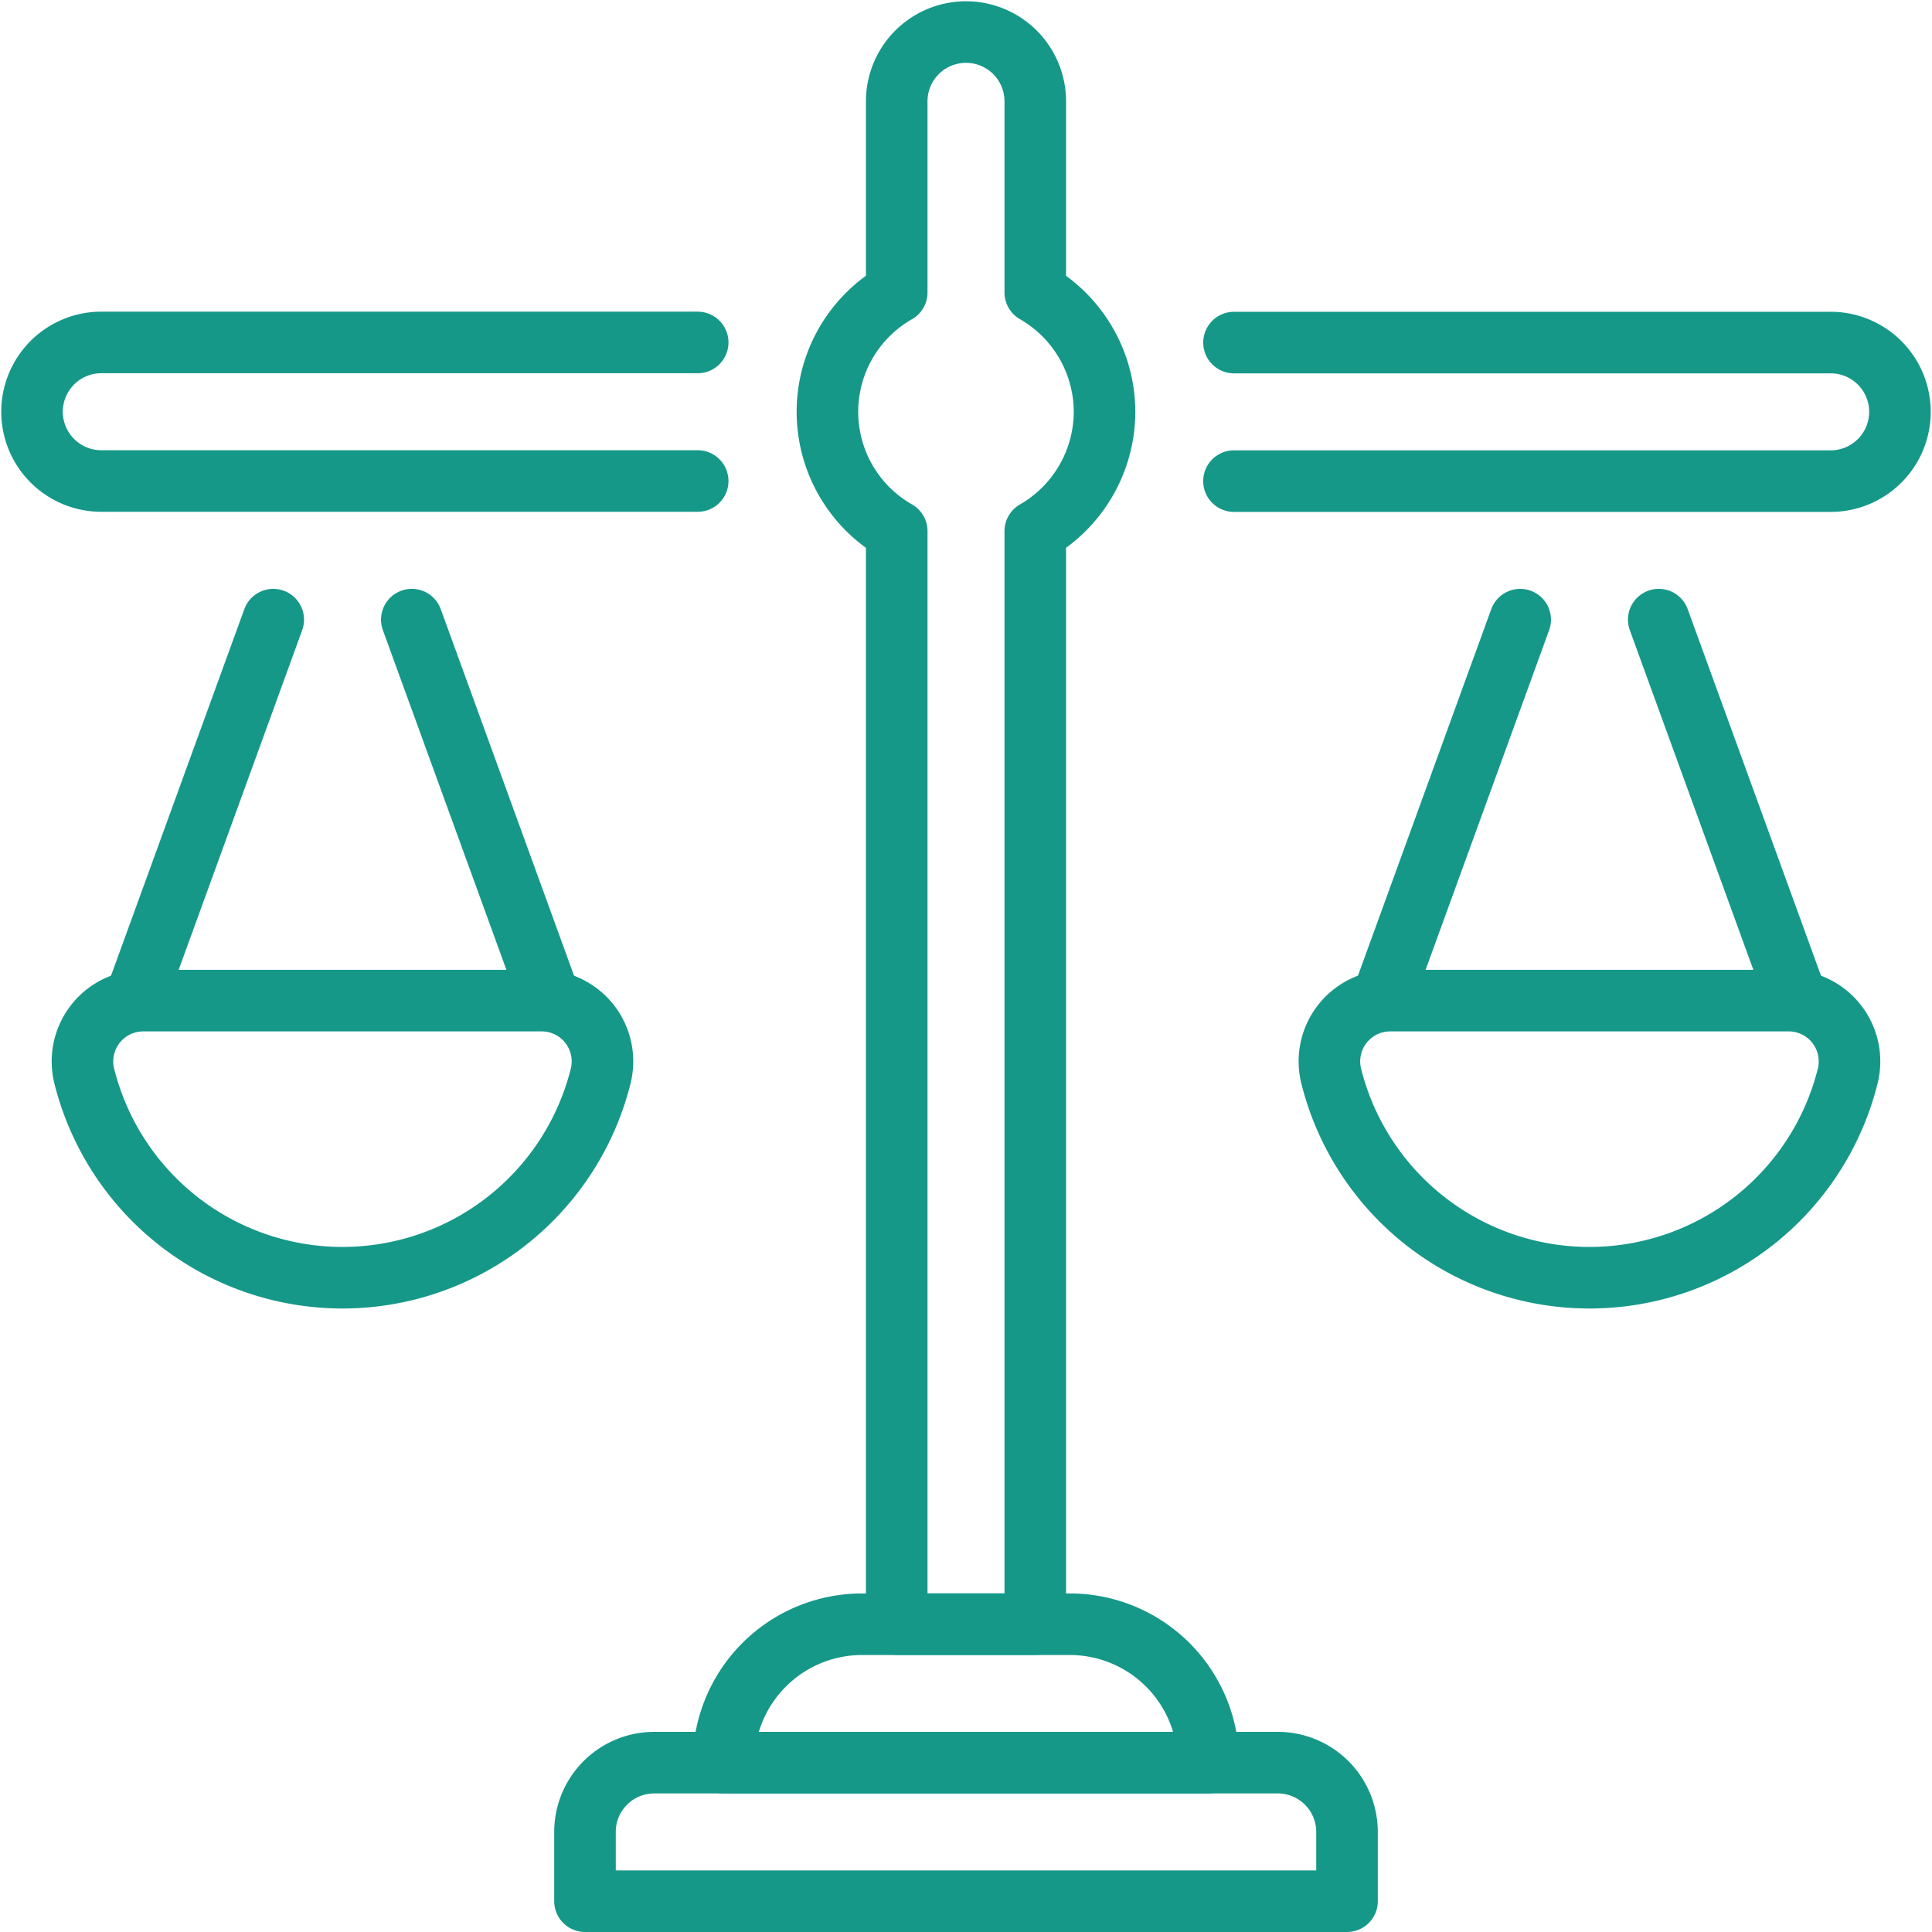
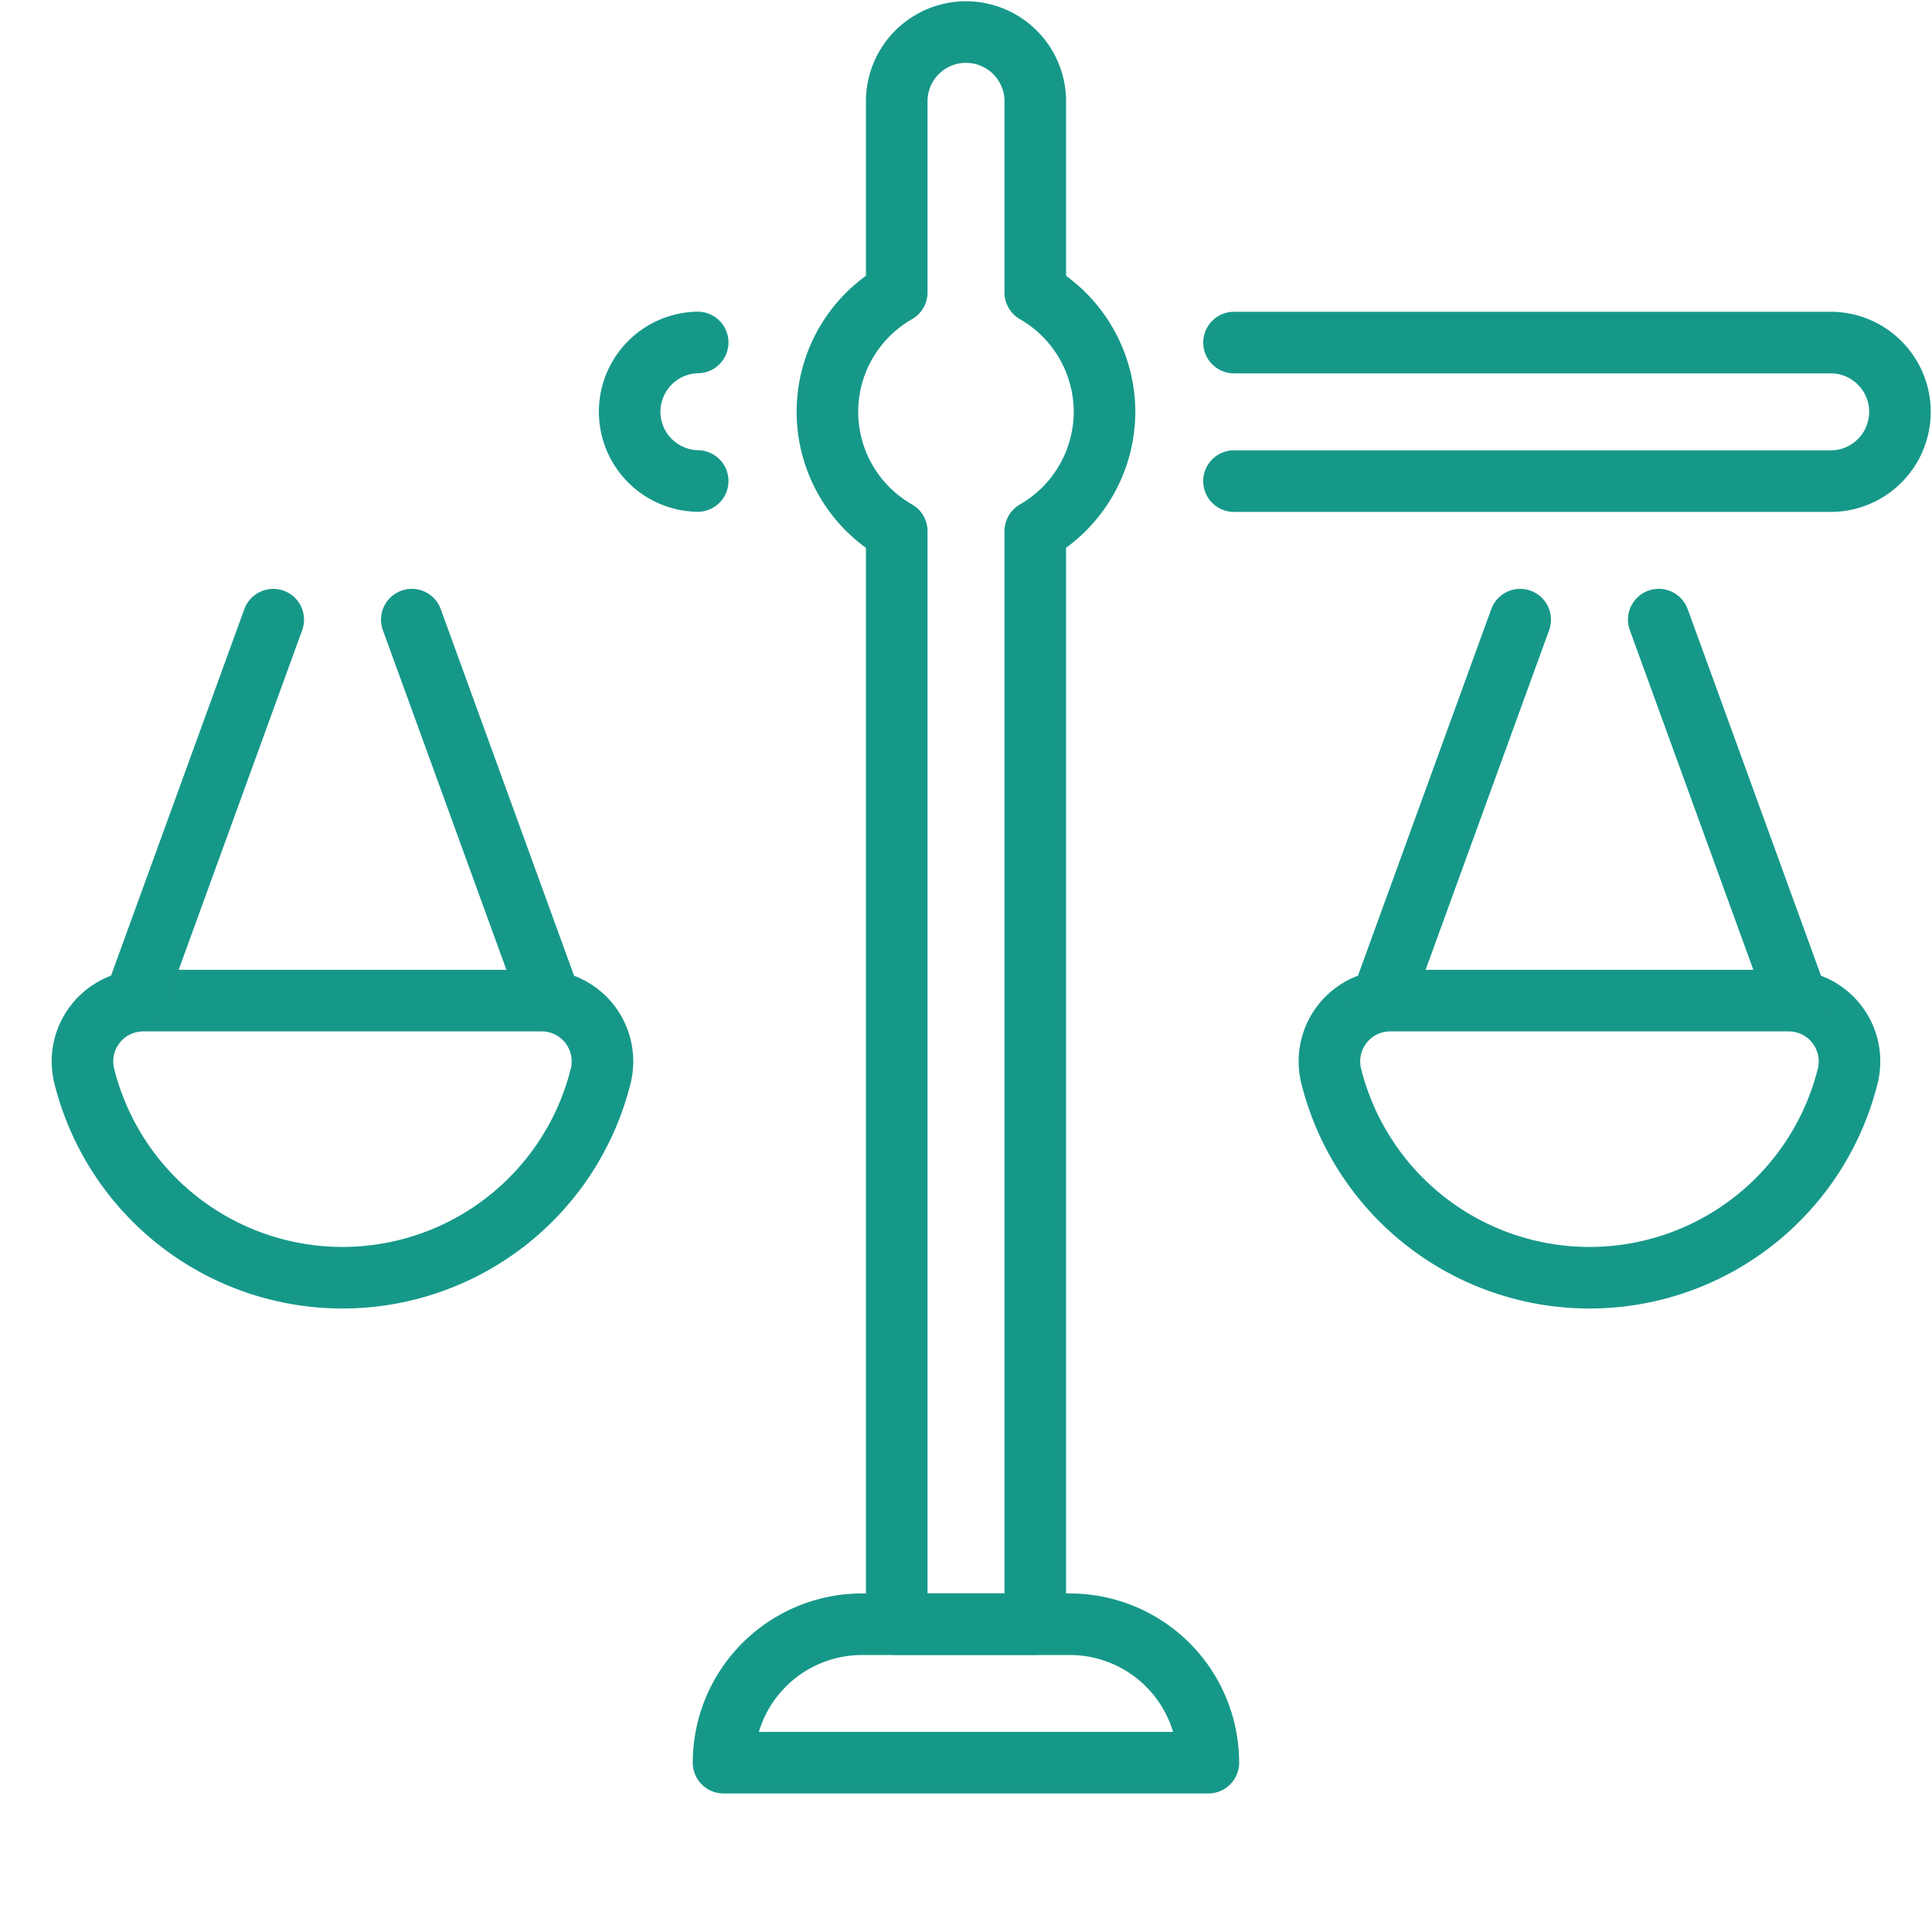
<svg xmlns="http://www.w3.org/2000/svg" width="82.341" height="82.341" viewBox="0 0 82.341 82.341">
  <defs>
    <clipPath id="clip-path">
      <rect id="Rectangle_173" data-name="Rectangle 173" width="82.341" height="82.341" transform="translate(0 0)" fill="none" stroke="#169889" stroke-width="1" />
    </clipPath>
  </defs>
  <g id="Group_83" data-name="Group 83" transform="translate(0 0)">
    <g id="Group_52" data-name="Group 52" clip-path="url(#clip-path)">
      <path id="Path_186" data-name="Path 186" d="M51.5,75.124H30.837a5.905,5.905,0,0,1,5.905-5.9H45.6A5.905,5.905,0,0,1,51.5,75.124Z" fill="none" stroke="#169889" stroke-linecap="round" stroke-linejoin="round" stroke-width="2.624" />
-       <path id="Path_187" data-name="Path 187" d="M57.409,81.028H24.932V78.076a2.953,2.953,0,0,1,2.952-2.953H54.457a2.953,2.953,0,0,1,2.952,2.953Z" fill="none" stroke="#169889" stroke-linecap="round" stroke-linejoin="round" stroke-width="2.624" />
-       <path id="Path_188" data-name="Path 188" d="M29.735,20.5H4.264a2.953,2.953,0,0,1,0-5.905H29.735" fill="none" stroke="#169889" stroke-linecap="round" stroke-linejoin="round" stroke-width="2.624" />
+       <path id="Path_188" data-name="Path 188" d="M29.735,20.5a2.953,2.953,0,0,1,0-5.905H29.735" fill="none" stroke="#169889" stroke-linecap="round" stroke-linejoin="round" stroke-width="2.624" />
      <path id="Path_189" data-name="Path 189" d="M52.593,14.6H78.076a2.953,2.953,0,0,1,0,5.905H52.592" fill="none" stroke="#169889" stroke-linecap="round" stroke-linejoin="round" stroke-width="2.624" />
      <path id="Path_190" data-name="Path 190" d="M14.6,54.456h0A11.345,11.345,0,0,1,3.592,45.863,2.59,2.59,0,0,1,6.1,42.646H23.092A2.59,2.59,0,0,1,25.6,45.863,11.345,11.345,0,0,1,14.6,54.456Z" fill="none" stroke="#169889" stroke-linecap="round" stroke-linejoin="round" stroke-width="2.624" />
      <line id="Line_67" data-name="Line 67" x2="5.905" y2="16.238" transform="translate(17.551 26.408)" fill="none" stroke="#169889" stroke-linecap="round" stroke-linejoin="round" stroke-width="2.624" />
      <line id="Line_68" data-name="Line 68" y1="16.238" x2="5.905" transform="translate(5.741 26.409)" fill="none" stroke="#169889" stroke-linecap="round" stroke-linejoin="round" stroke-width="2.624" />
      <path id="Path_191" data-name="Path 191" d="M67.742,54.456h0a11.345,11.345,0,0,1-11.006-8.593,2.59,2.59,0,0,1,2.512-3.217H76.236a2.59,2.59,0,0,1,2.512,3.217A11.345,11.345,0,0,1,67.742,54.456Z" fill="none" stroke="#169889" stroke-linecap="round" stroke-linejoin="round" stroke-width="2.624" />
      <line id="Line_69" data-name="Line 69" x2="5.905" y2="16.238" transform="translate(70.695 26.408)" fill="none" stroke="#169889" stroke-linecap="round" stroke-linejoin="round" stroke-width="2.624" />
      <line id="Line_70" data-name="Line 70" y1="16.238" x2="5.905" transform="translate(58.885 26.409)" fill="none" stroke="#169889" stroke-linecap="round" stroke-linejoin="round" stroke-width="2.624" />
      <path id="Path_192" data-name="Path 192" d="M47.075,17.551a5.881,5.881,0,0,0-2.952-5.086v-8.2a2.953,2.953,0,0,0-5.905,0v8.2a5.856,5.856,0,0,0,0,10.172V69.219h5.905V22.637A5.881,5.881,0,0,0,47.075,17.551Z" fill="none" stroke="#169889" stroke-linecap="round" stroke-linejoin="round" stroke-width="2.624" />
    </g>
  </g>
</svg>